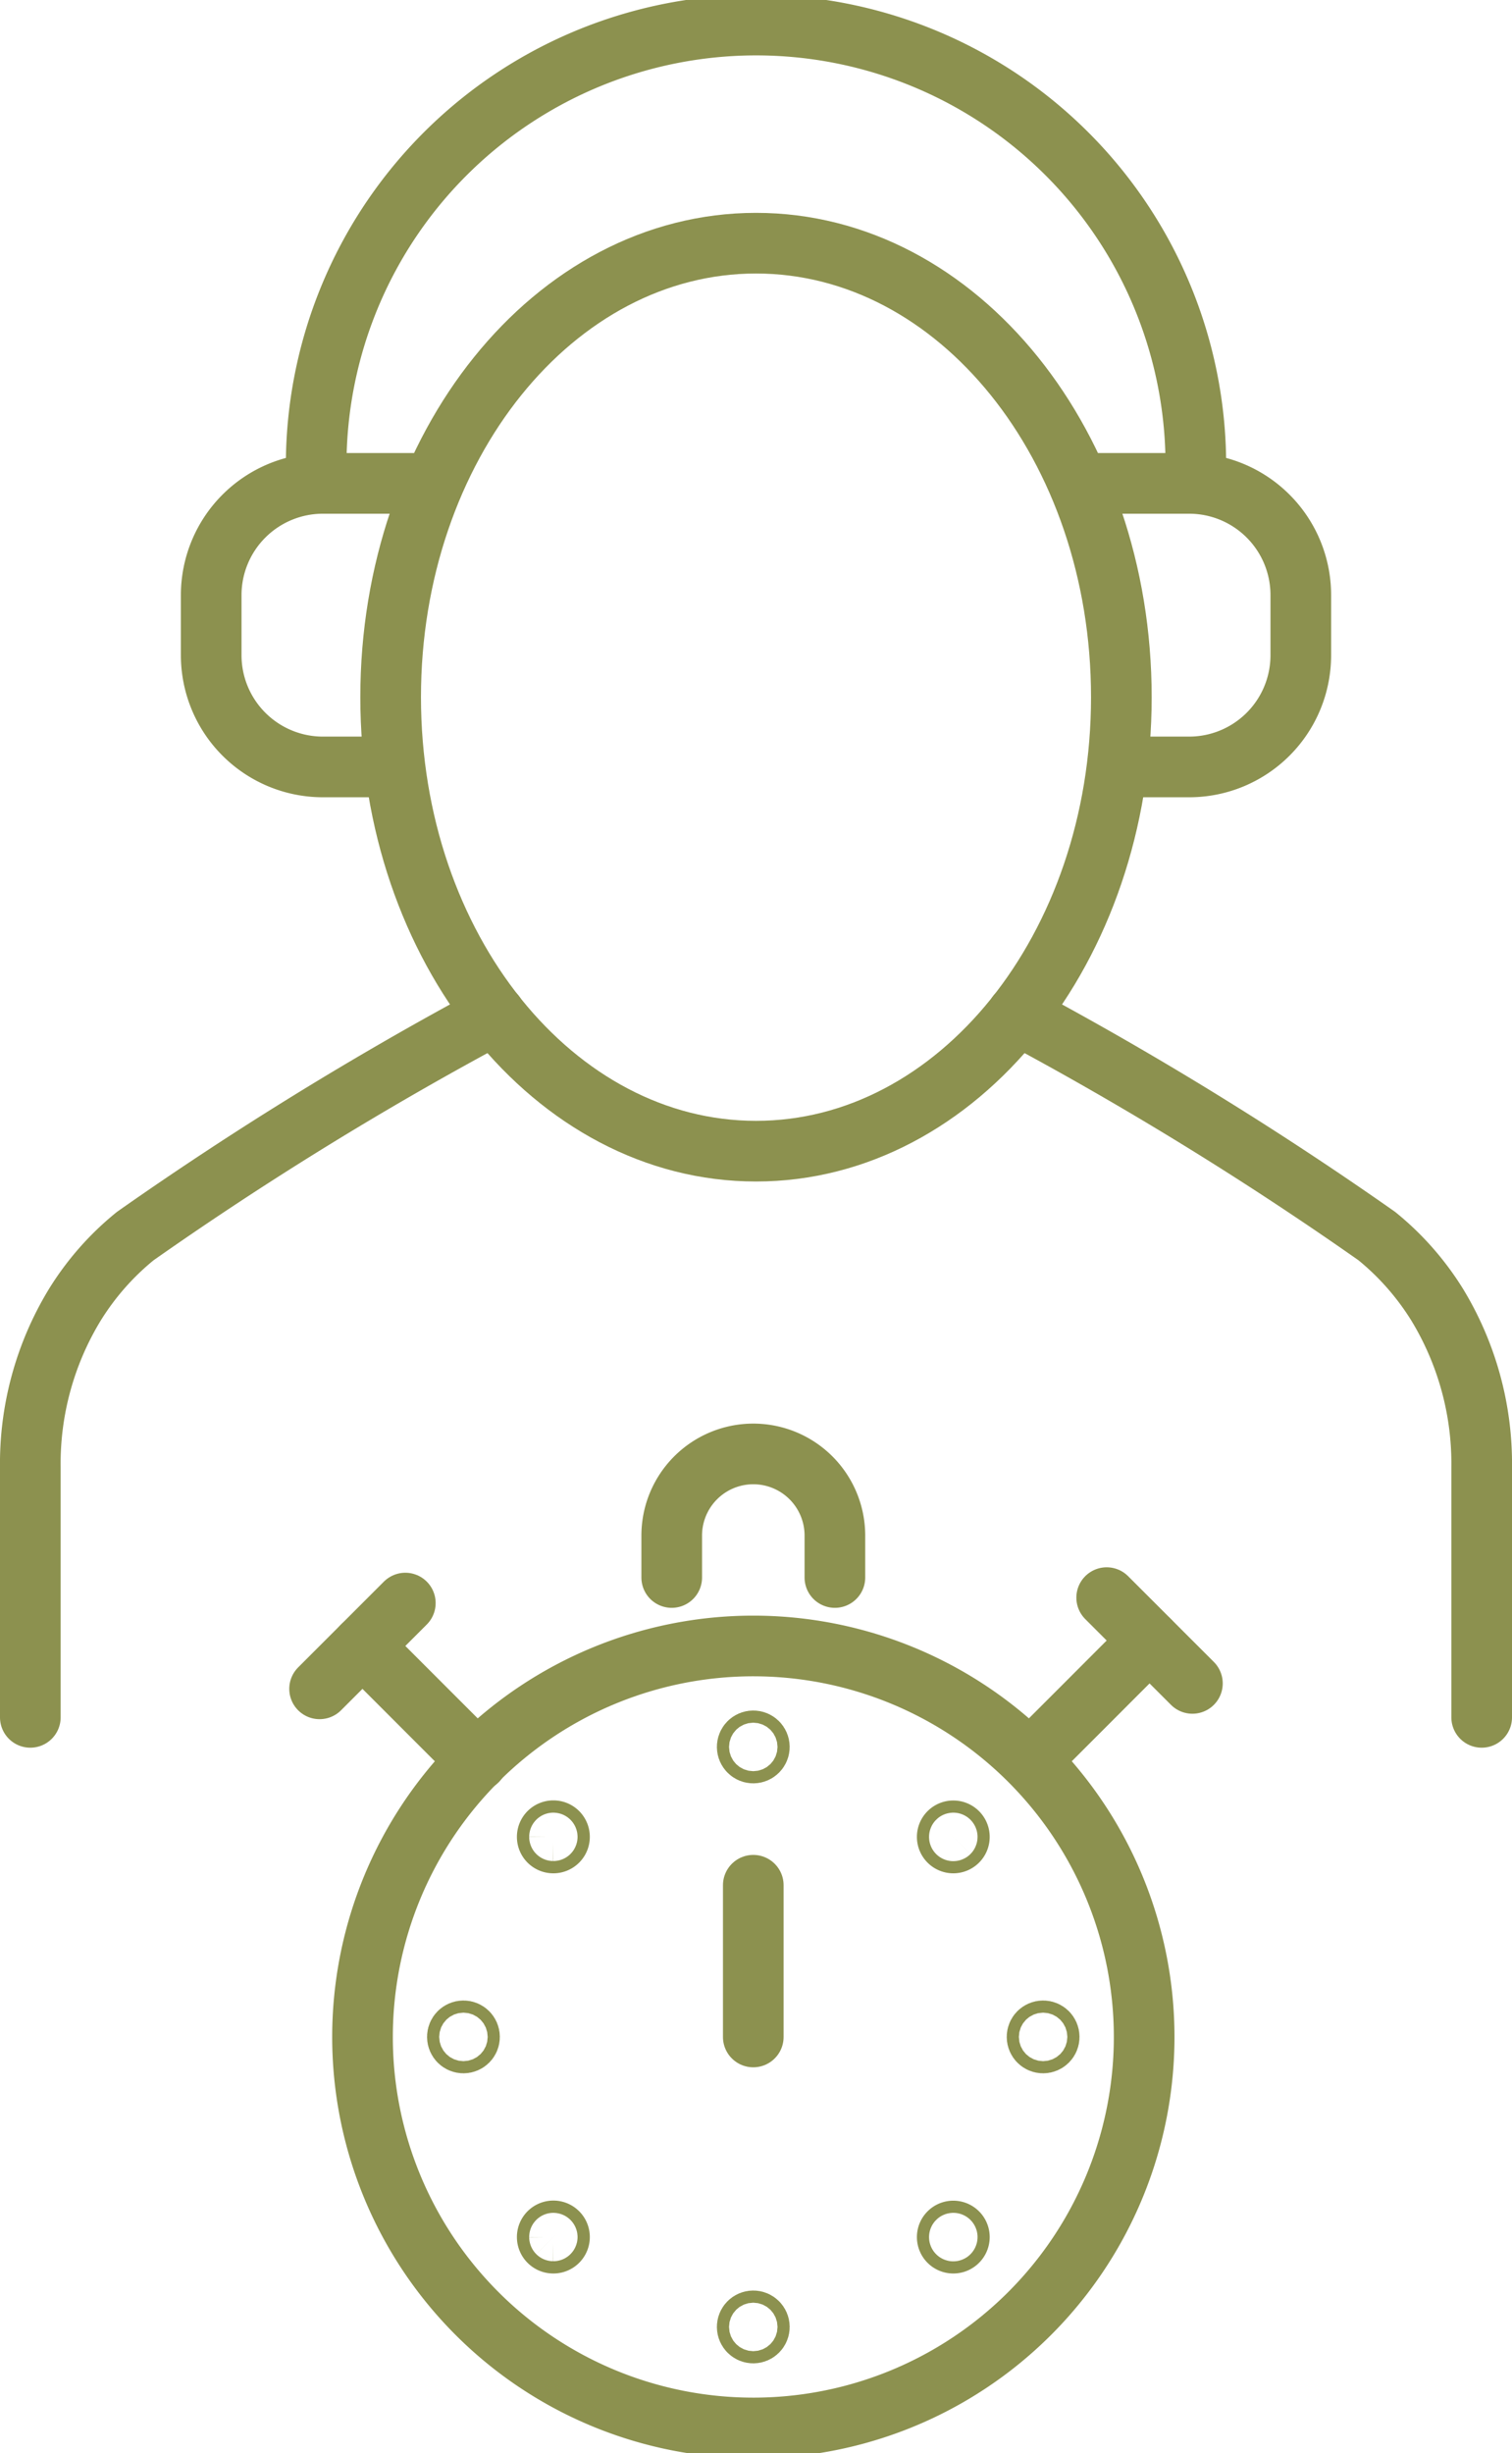
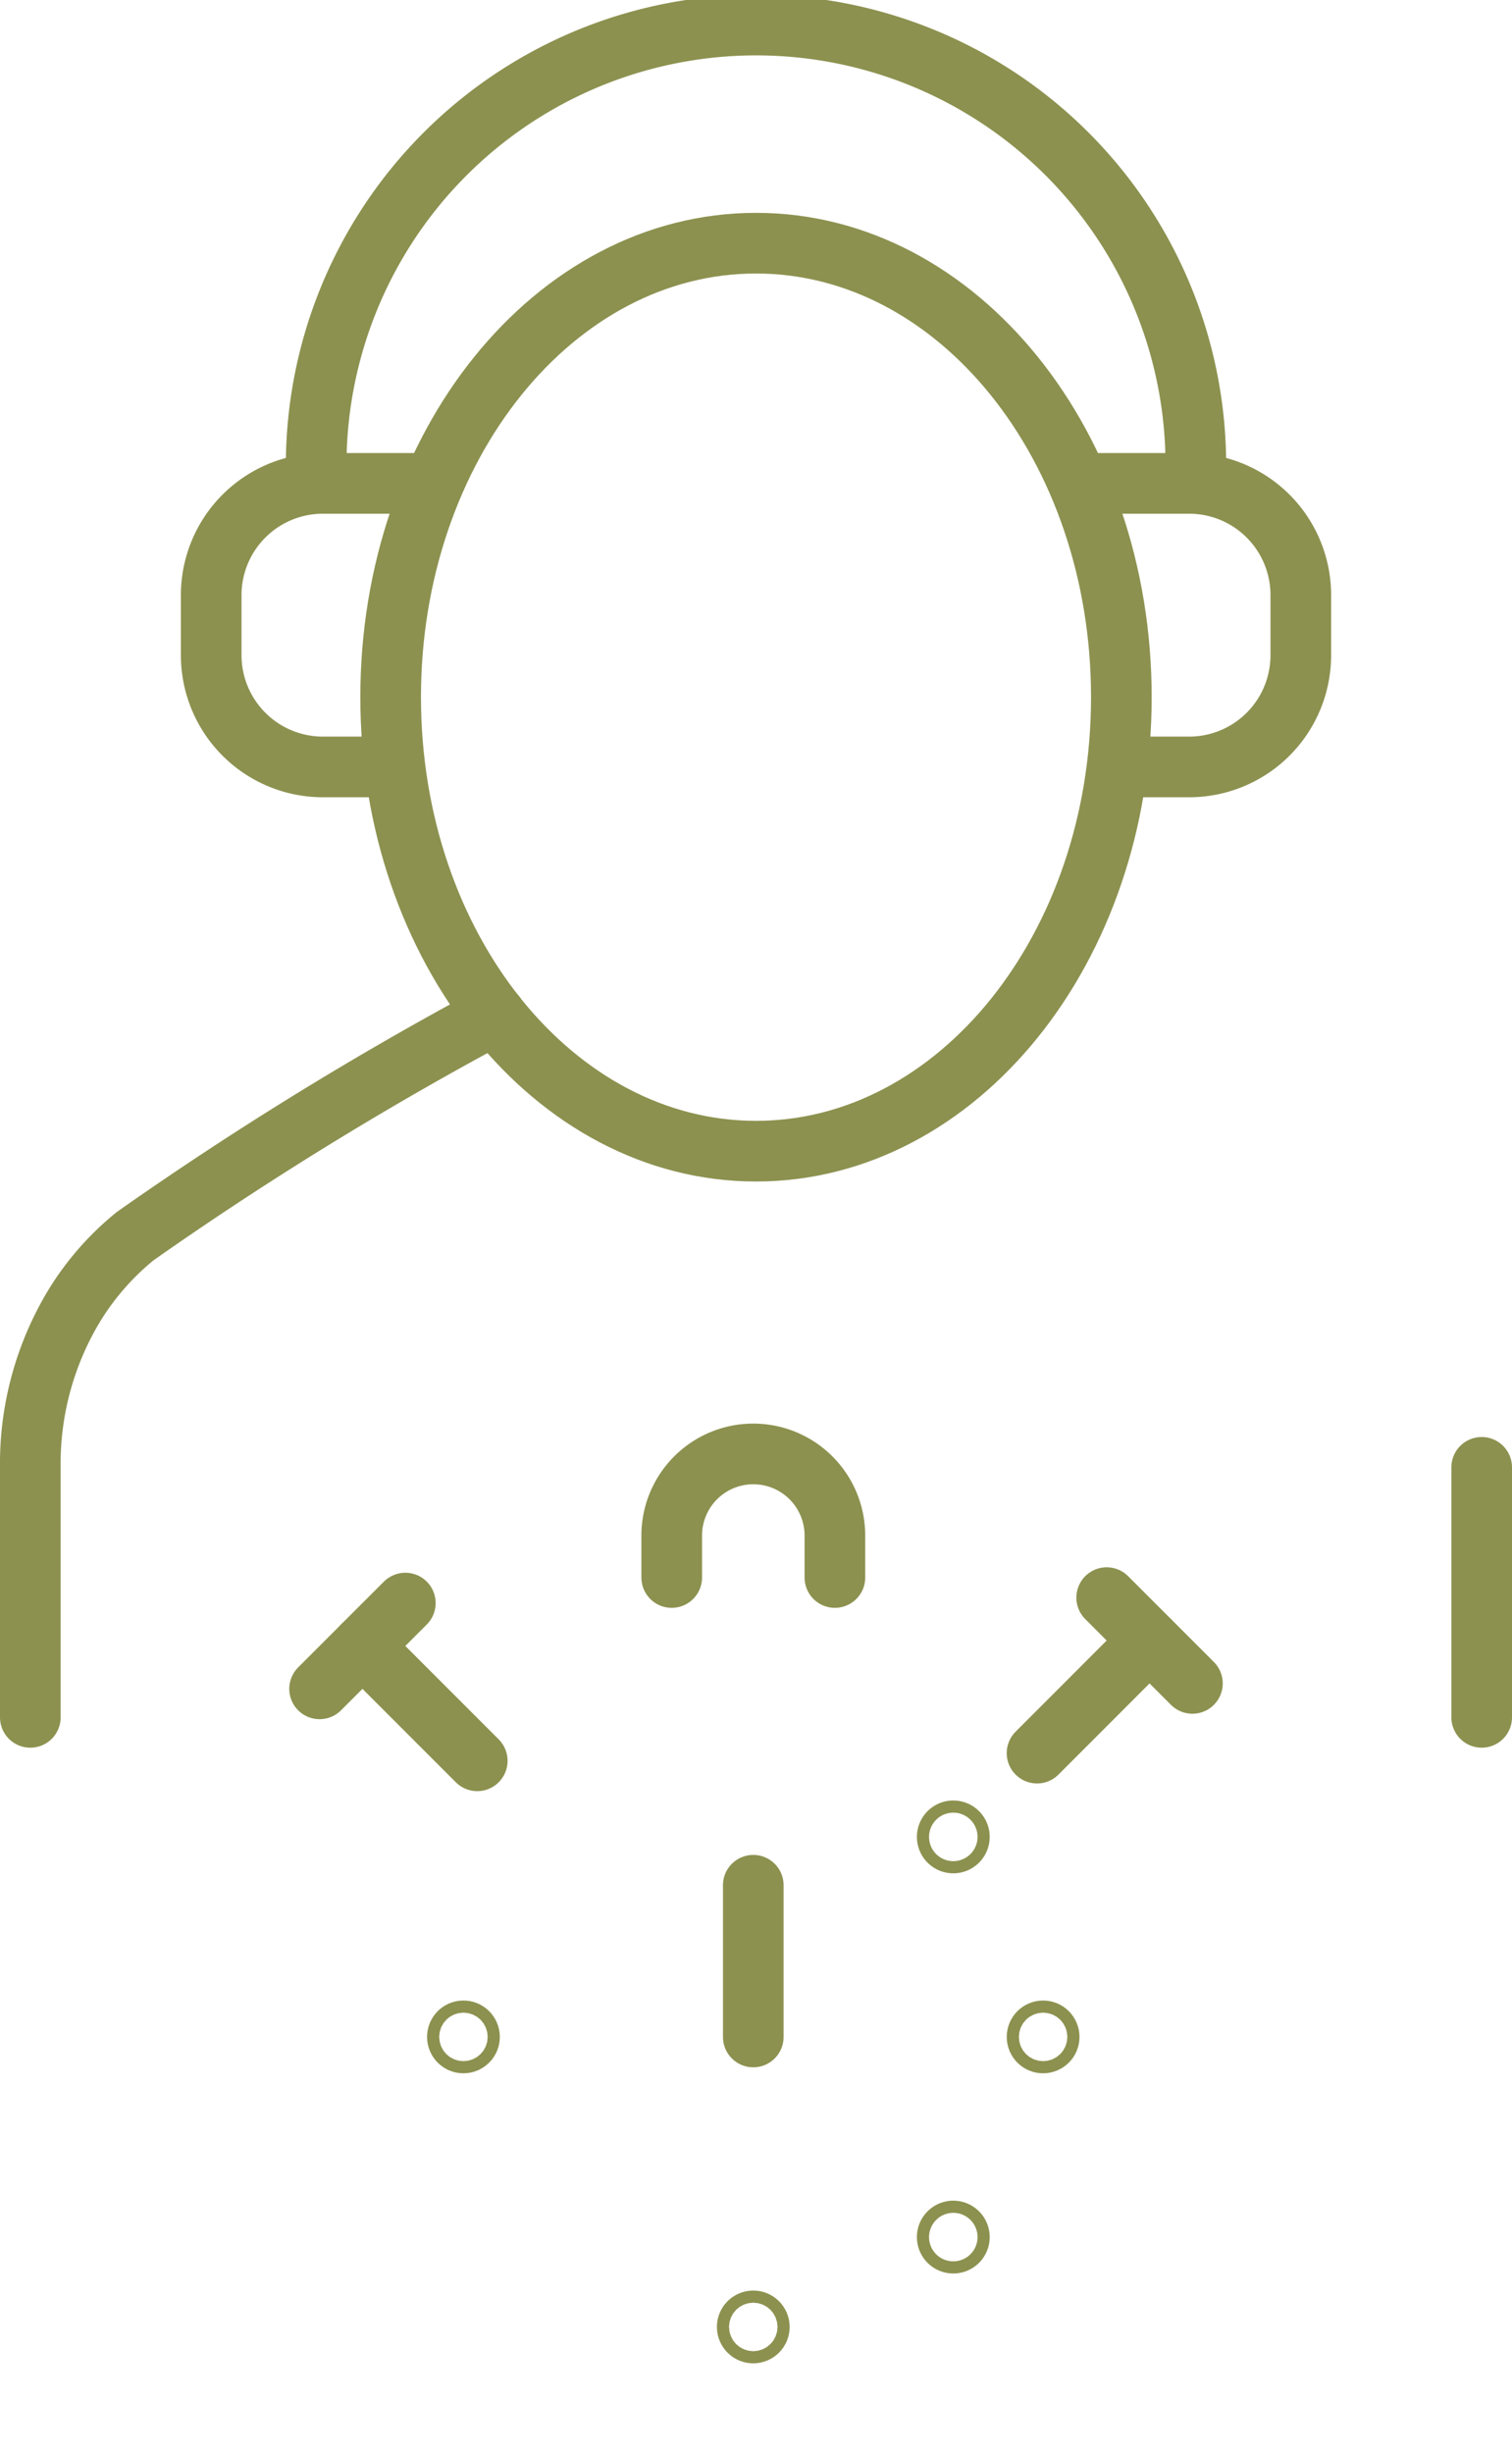
<svg xmlns="http://www.w3.org/2000/svg" preserveAspectRatio="xMidYMid slice" width="148px" height="240px" viewBox="0 0 26.381 42.964">
  <g id="Gruppe_13561" data-name="Gruppe 13561" transform="translate(-1476.81 -1943.85)">
    <g id="Gruppe_13559" data-name="Gruppe 13559">
      <g id="Gruppe_13557" data-name="Gruppe 13557">
        <g id="Gruppe_13556" data-name="Gruppe 13556">
          <g id="Gruppe_13554" data-name="Gruppe 13554">
            <path id="Pfad_12946" data-name="Pfad 12946" d="M1483.626,1957.317h-1.182a1.949,1.949,0,0,1-1.949-1.948v-1.049a1.949,1.949,0,0,1,1.949-1.948h1.614" fill="none" stroke="#8c914f" stroke-linecap="round" stroke-miterlimit="10" stroke-width="1.058" />
          </g>
          <g id="Gruppe_13555" data-name="Gruppe 13555">
            <path id="Pfad_12947" data-name="Pfad 12947" d="M1496.375,1957.317h1.183a1.948,1.948,0,0,0,1.948-1.948v-1.049a1.948,1.948,0,0,0-1.948-1.948h-1.614" fill="none" stroke="#8c914f" stroke-linecap="round" stroke-miterlimit="10" stroke-width="1.058" />
          </g>
        </g>
        <path id="Pfad_12948" data-name="Pfad 12948" d="M1482.333,1952.372a7.678,7.678,0,0,1,7.668-7.993h0a7.673,7.673,0,0,1,7.667,7.993" fill="none" stroke="#8c914f" stroke-linecap="round" stroke-miterlimit="10" stroke-width="1.058" />
      </g>
      <g id="Gruppe_13558" data-name="Gruppe 13558">
-         <path id="Pfad_12949" data-name="Pfad 12949" d="M1502.662,1973.892v-4.36a5.331,5.331,0,0,0-.775-2.834,4.785,4.785,0,0,0-1.056-1.2,61.011,61.011,0,0,0-6.275-3.862" fill="none" stroke="#8c914f" stroke-linecap="round" stroke-miterlimit="10" stroke-width="1.058" />
+         <path id="Pfad_12949" data-name="Pfad 12949" d="M1502.662,1973.892v-4.36" fill="none" stroke="#8c914f" stroke-linecap="round" stroke-miterlimit="10" stroke-width="1.058" />
        <path id="Pfad_12950" data-name="Pfad 12950" d="M1485.446,1961.636a60.89,60.89,0,0,0-6.275,3.862,4.766,4.766,0,0,0-1.056,1.2,5.323,5.323,0,0,0-.776,2.834v4.36" fill="none" stroke="#8c914f" stroke-linecap="round" stroke-miterlimit="10" stroke-width="1.058" />
      </g>
      <path id="Pfad_12951" data-name="Pfad 12951" d="M1496.375,1956.1c0,4.373-2.854,7.918-6.374,7.918s-6.375-3.545-6.375-7.918,2.854-7.917,6.375-7.917S1496.375,1951.725,1496.375,1956.1Z" fill="none" stroke="#8c914f" stroke-linecap="round" stroke-miterlimit="10" stroke-width="1.058" />
    </g>
    <g id="Gruppe_13560" data-name="Gruppe 13560">
-       <path id="Pfad_12952" data-name="Pfad 12952" d="M1496.773,1979.466a6.819,6.819,0,1,0-6.82,6.819A6.819,6.819,0,0,0,1496.773,1979.466Z" fill="none" stroke="#8c914f" stroke-linecap="round" stroke-miterlimit="10" stroke-width="1.058" />
      <path id="Pfad_12953" data-name="Pfad 12953" d="M1488.53,1971.453v-.731a1.424,1.424,0,0,1,1.423-1.424h0a1.424,1.424,0,0,1,1.424,1.424v.731" fill="none" stroke="#8c914f" stroke-linecap="round" stroke-miterlimit="10" stroke-width="1.058" />
      <line id="Linie_6168" data-name="Linie 6168" y1="1.963" x2="1.962" transform="translate(1494.904 1972.553)" fill="none" stroke="#8c914f" stroke-linecap="round" stroke-miterlimit="10" stroke-width="1.058" />
      <line id="Linie_6169" data-name="Linie 6169" x2="1.496" y2="1.496" transform="translate(1496.119 1971.804)" fill="none" stroke="#8c914f" stroke-linecap="round" stroke-miterlimit="10" stroke-width="1.058" />
      <line id="Linie_6170" data-name="Linie 6170" x1="2.003" y1="2.003" transform="translate(1483.134 1972.647)" fill="none" stroke="#8c914f" stroke-linecap="round" stroke-miterlimit="10" stroke-width="1.058" />
      <line id="Linie_6171" data-name="Linie 6171" x1="1.496" y2="1.496" transform="translate(1482.386 1971.899)" fill="none" stroke="#8c914f" stroke-linecap="round" stroke-miterlimit="10" stroke-width="1.058" />
      <path id="Pfad_12954" data-name="Pfad 12954" d="M1493.549,1975.977a.106.106,0,1,0-.106.106A.106.106,0,0,0,1493.549,1975.977Z" fill="none" stroke="#8c914f" stroke-linecap="round" stroke-miterlimit="10" stroke-width="1.058" />
      <circle id="Ellipse_785" data-name="Ellipse 785" cx="0.106" cy="0.106" r="0.106" transform="translate(1494.904 1979.359)" fill="none" stroke="#8c914f" stroke-linecap="round" stroke-miterlimit="10" stroke-width="1.058" />
      <path id="Pfad_12955" data-name="Pfad 12955" d="M1493.549,1982.956a.106.106,0,1,0-.106.106A.106.106,0,0,0,1493.549,1982.956Z" fill="none" stroke="#8c914f" stroke-linecap="round" stroke-miterlimit="10" stroke-width="1.058" />
-       <path id="Pfad_12956" data-name="Pfad 12956" d="M1486.358,1975.977a.107.107,0,1,1,.106.106A.106.106,0,0,1,1486.358,1975.977Z" fill="none" stroke="#8c914f" stroke-linecap="round" stroke-miterlimit="10" stroke-width="1.058" />
      <circle id="Ellipse_786" data-name="Ellipse 786" cx="0.106" cy="0.106" r="0.106" transform="translate(1484.79 1979.359)" fill="none" stroke="#8c914f" stroke-linecap="round" stroke-miterlimit="10" stroke-width="1.058" />
-       <path id="Pfad_12957" data-name="Pfad 12957" d="M1486.358,1982.956a.107.107,0,1,1,.106.106A.106.106,0,0,1,1486.358,1982.956Z" fill="none" stroke="#8c914f" stroke-linecap="round" stroke-miterlimit="10" stroke-width="1.058" />
      <circle id="Ellipse_787" data-name="Ellipse 787" cx="0.106" cy="0.106" r="0.106" transform="translate(1489.847 1984.417)" fill="none" stroke="#8c914f" stroke-linecap="round" stroke-miterlimit="10" stroke-width="1.058" />
-       <circle id="Ellipse_788" data-name="Ellipse 788" cx="0.106" cy="0.106" r="0.106" transform="translate(1489.847 1974.302)" fill="none" stroke="#8c914f" stroke-linecap="round" stroke-miterlimit="10" stroke-width="1.058" />
      <line id="Linie_6172" data-name="Linie 6172" y1="2.646" transform="translate(1489.953 1976.82)" fill="none" stroke="#8c914f" stroke-linecap="round" stroke-miterlimit="10" stroke-width="1.058" />
    </g>
  </g>
</svg>